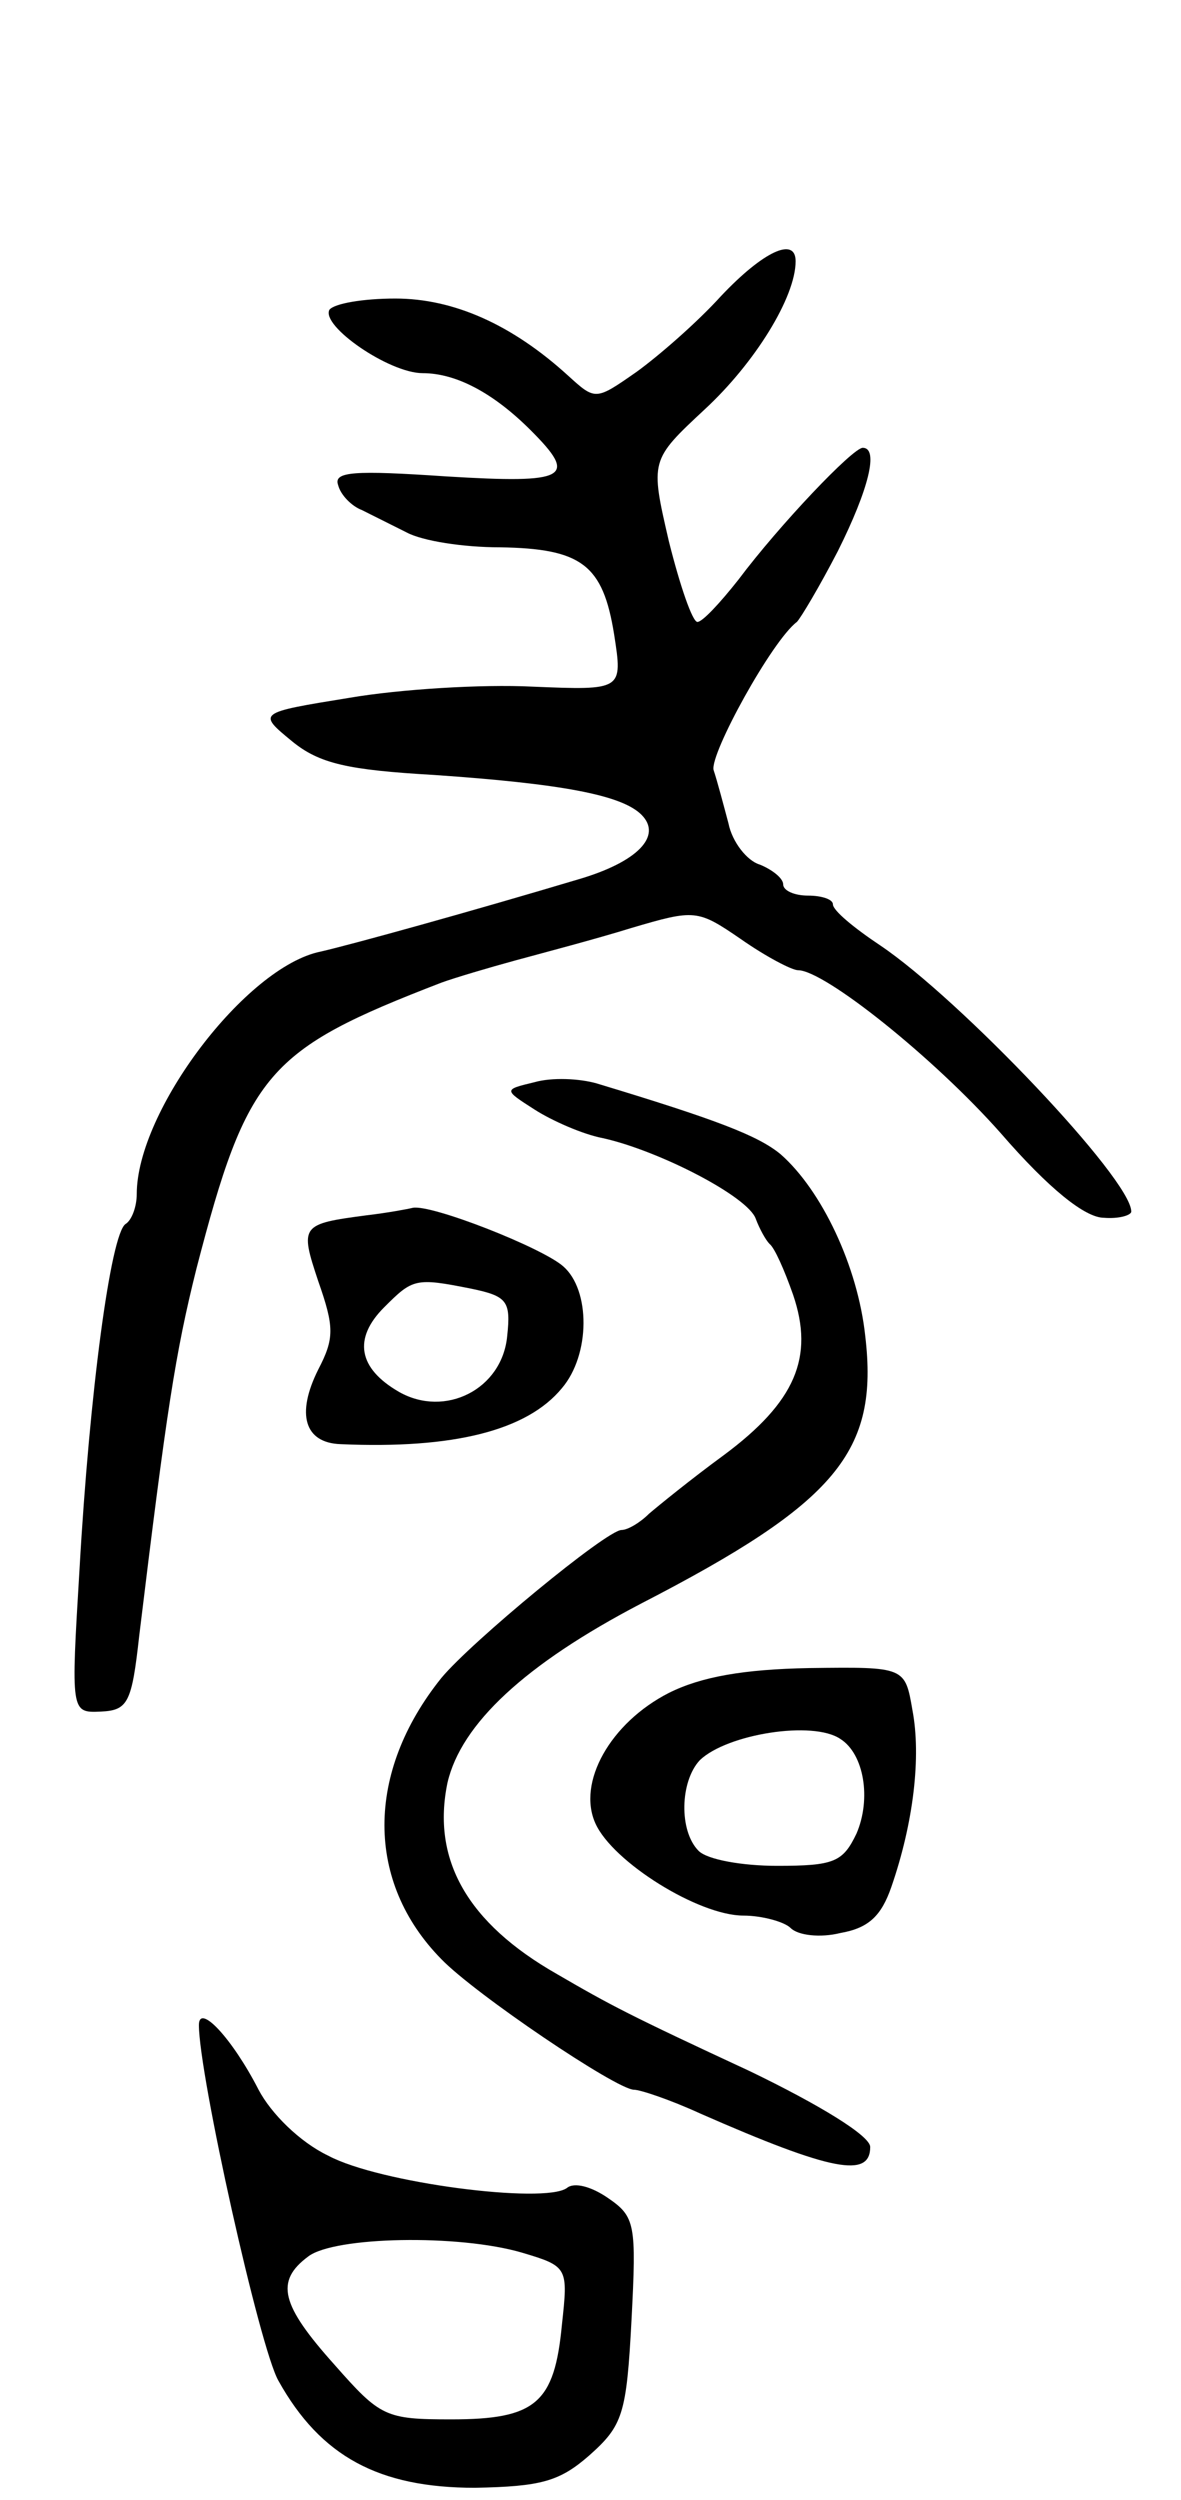
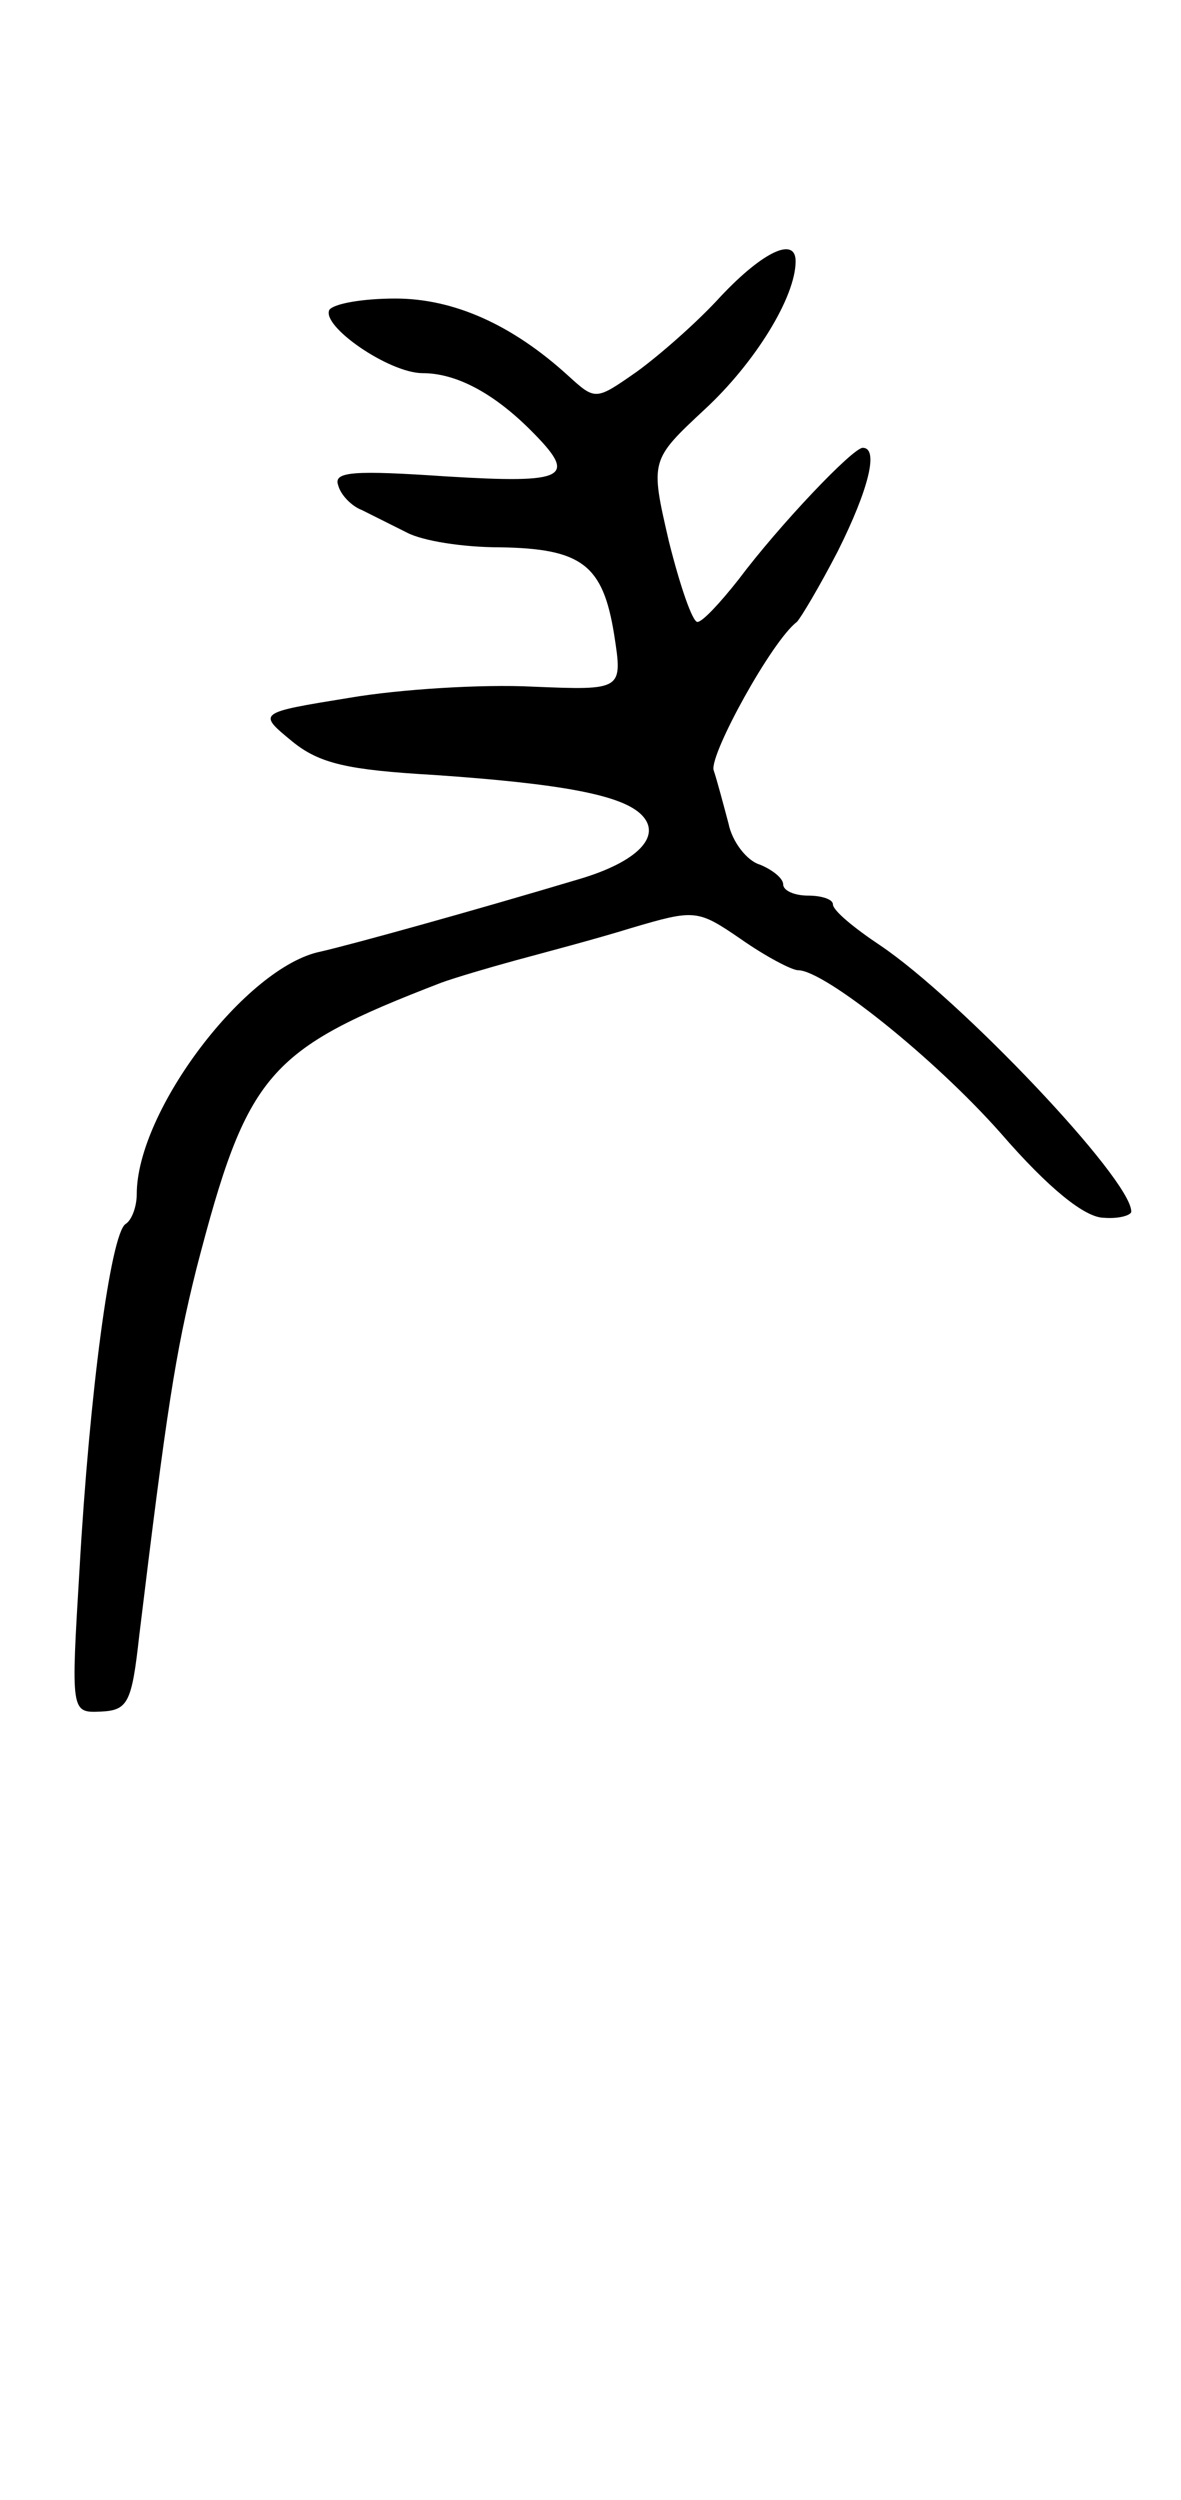
<svg xmlns="http://www.w3.org/2000/svg" version="1.0" width="95" height="201" viewBox="0 0 95 201">
  <g transform="translate(0,201) scale(0.1,-0.1)">
    <path d="M580 1772 c-19 -21 -50 -48 -68 -61 -33 -23 -33 -23 -55 -3 -45 41 -92 62 -139 62 -26 0 -49 -4 -53 -9 -7 -13 48 -51 75 -51 27 0 57 -16 87 -46 38 -38 30 -43 -68 -37 -74 5 -91 4 -87 -7 2 -8 11 -17 19 -20 8 -4 24 -12 36 -18 13 -7 46 -12 75 -12 66 -1 83 -14 92 -70 7 -45 7 -45 -66 -42 -40 2 -106 -2 -147 -9 -74 -12 -74 -12 -46 -35 22 -18 45 -23 114 -27 102 -7 151 -16 167 -32 17 -17 -3 -38 -51 -52 -87 -26 -181 -52 -207 -58 -60 -12 -148 -128 -148 -195 0 -10 -4 -21 -9 -24 -12 -8 -29 -136 -37 -277 -7 -116 -7 -116 17 -115 22 1 25 7 31 61 22 181 29 227 46 295 41 158 57 176 197 230 11 4 38 12 60 18 22 6 64 17 93 26 51 15 53 15 88 -9 20 -14 41 -25 46 -25 21 0 109 -70 163 -131 39 -45 68 -68 83 -68 12 -1 22 2 22 5 0 26 -138 171 -202 214 -21 14 -38 28 -38 33 0 4 -9 7 -20 7 -11 0 -20 4 -20 9 0 5 -9 12 -19 16 -10 3 -22 18 -25 33 -4 15 -9 34 -12 43 -3 13 47 104 67 119 3 3 18 28 33 57 25 50 33 83 20 83 -8 0 -67 -62 -100 -106 -15 -19 -29 -34 -33 -34 -4 0 -14 29 -23 65 -15 65 -15 65 29 106 40 37 73 90 73 119 0 20 -26 8 -60 -28z" />
-     <path d="M430 1140 c-25 -6 -25 -6 0 -22 14 -9 39 -20 55 -23 45 -10 117 -47 123 -65 3 -8 8 -17 11 -20 4 -3 12 -21 19 -41 17 -50 2 -86 -56 -129 -26 -19 -53 -41 -60 -47 -7 -7 -17 -13 -22 -13 -12 0 -121 -90 -145 -119 -61 -76 -61 -164 0 -226 27 -28 141 -105 155 -105 5 0 29 -8 53 -19 107 -47 137 -52 137 -27 0 9 -41 34 -97 61 -97 45 -112 53 -155 78 -72 41 -101 92 -88 154 11 47 62 95 156 144 157 81 191 122 180 215 -6 56 -35 117 -68 146 -18 15 -52 28 -148 57 -14 4 -36 5 -50 1z" />
-     <path d="M295 1033 c-53 -7 -54 -8 -39 -53 13 -37 13 -46 0 -71 -18 -36 -11 -59 18 -60 91 -4 150 11 178 45 23 27 23 79 1 98 -17 15 -106 50 -121 47 -4 -1 -20 -4 -37 -6z m84 -59 c29 -6 32 -10 29 -38 -4 -43 -50 -66 -87 -45 -33 19 -37 43 -12 68 23 23 25 24 70 15z" />
-     <path d="M538 649 c-47 -24 -74 -72 -59 -105 14 -31 83 -74 119 -74 15 0 33 -5 38 -10 6 -6 24 -8 40 -4 23 4 33 14 41 37 18 52 24 105 17 142 -6 35 -6 35 -83 34 -53 -1 -87 -7 -113 -20z m138 -37 c19 -12 25 -48 13 -76 -11 -23 -18 -26 -64 -26 -28 0 -56 5 -63 12 -16 16 -15 56 1 73 22 21 91 32 113 17z" />
-     <path d="M160 382 c0 -40 49 -260 64 -286 34 -61 81 -86 158 -86 53 1 68 5 92 26 27 24 30 33 34 109 4 77 3 83 -19 98 -13 9 -27 13 -33 8 -18 -13 -151 4 -192 26 -23 11 -46 34 -56 53 -21 41 -48 70 -48 52z m260 -183 c37 -11 37 -12 32 -58 -6 -63 -21 -76 -89 -76 -53 0 -57 2 -94 44 -43 48 -48 67 -21 87 21 16 121 18 172 3z" />
  </g>
</svg>